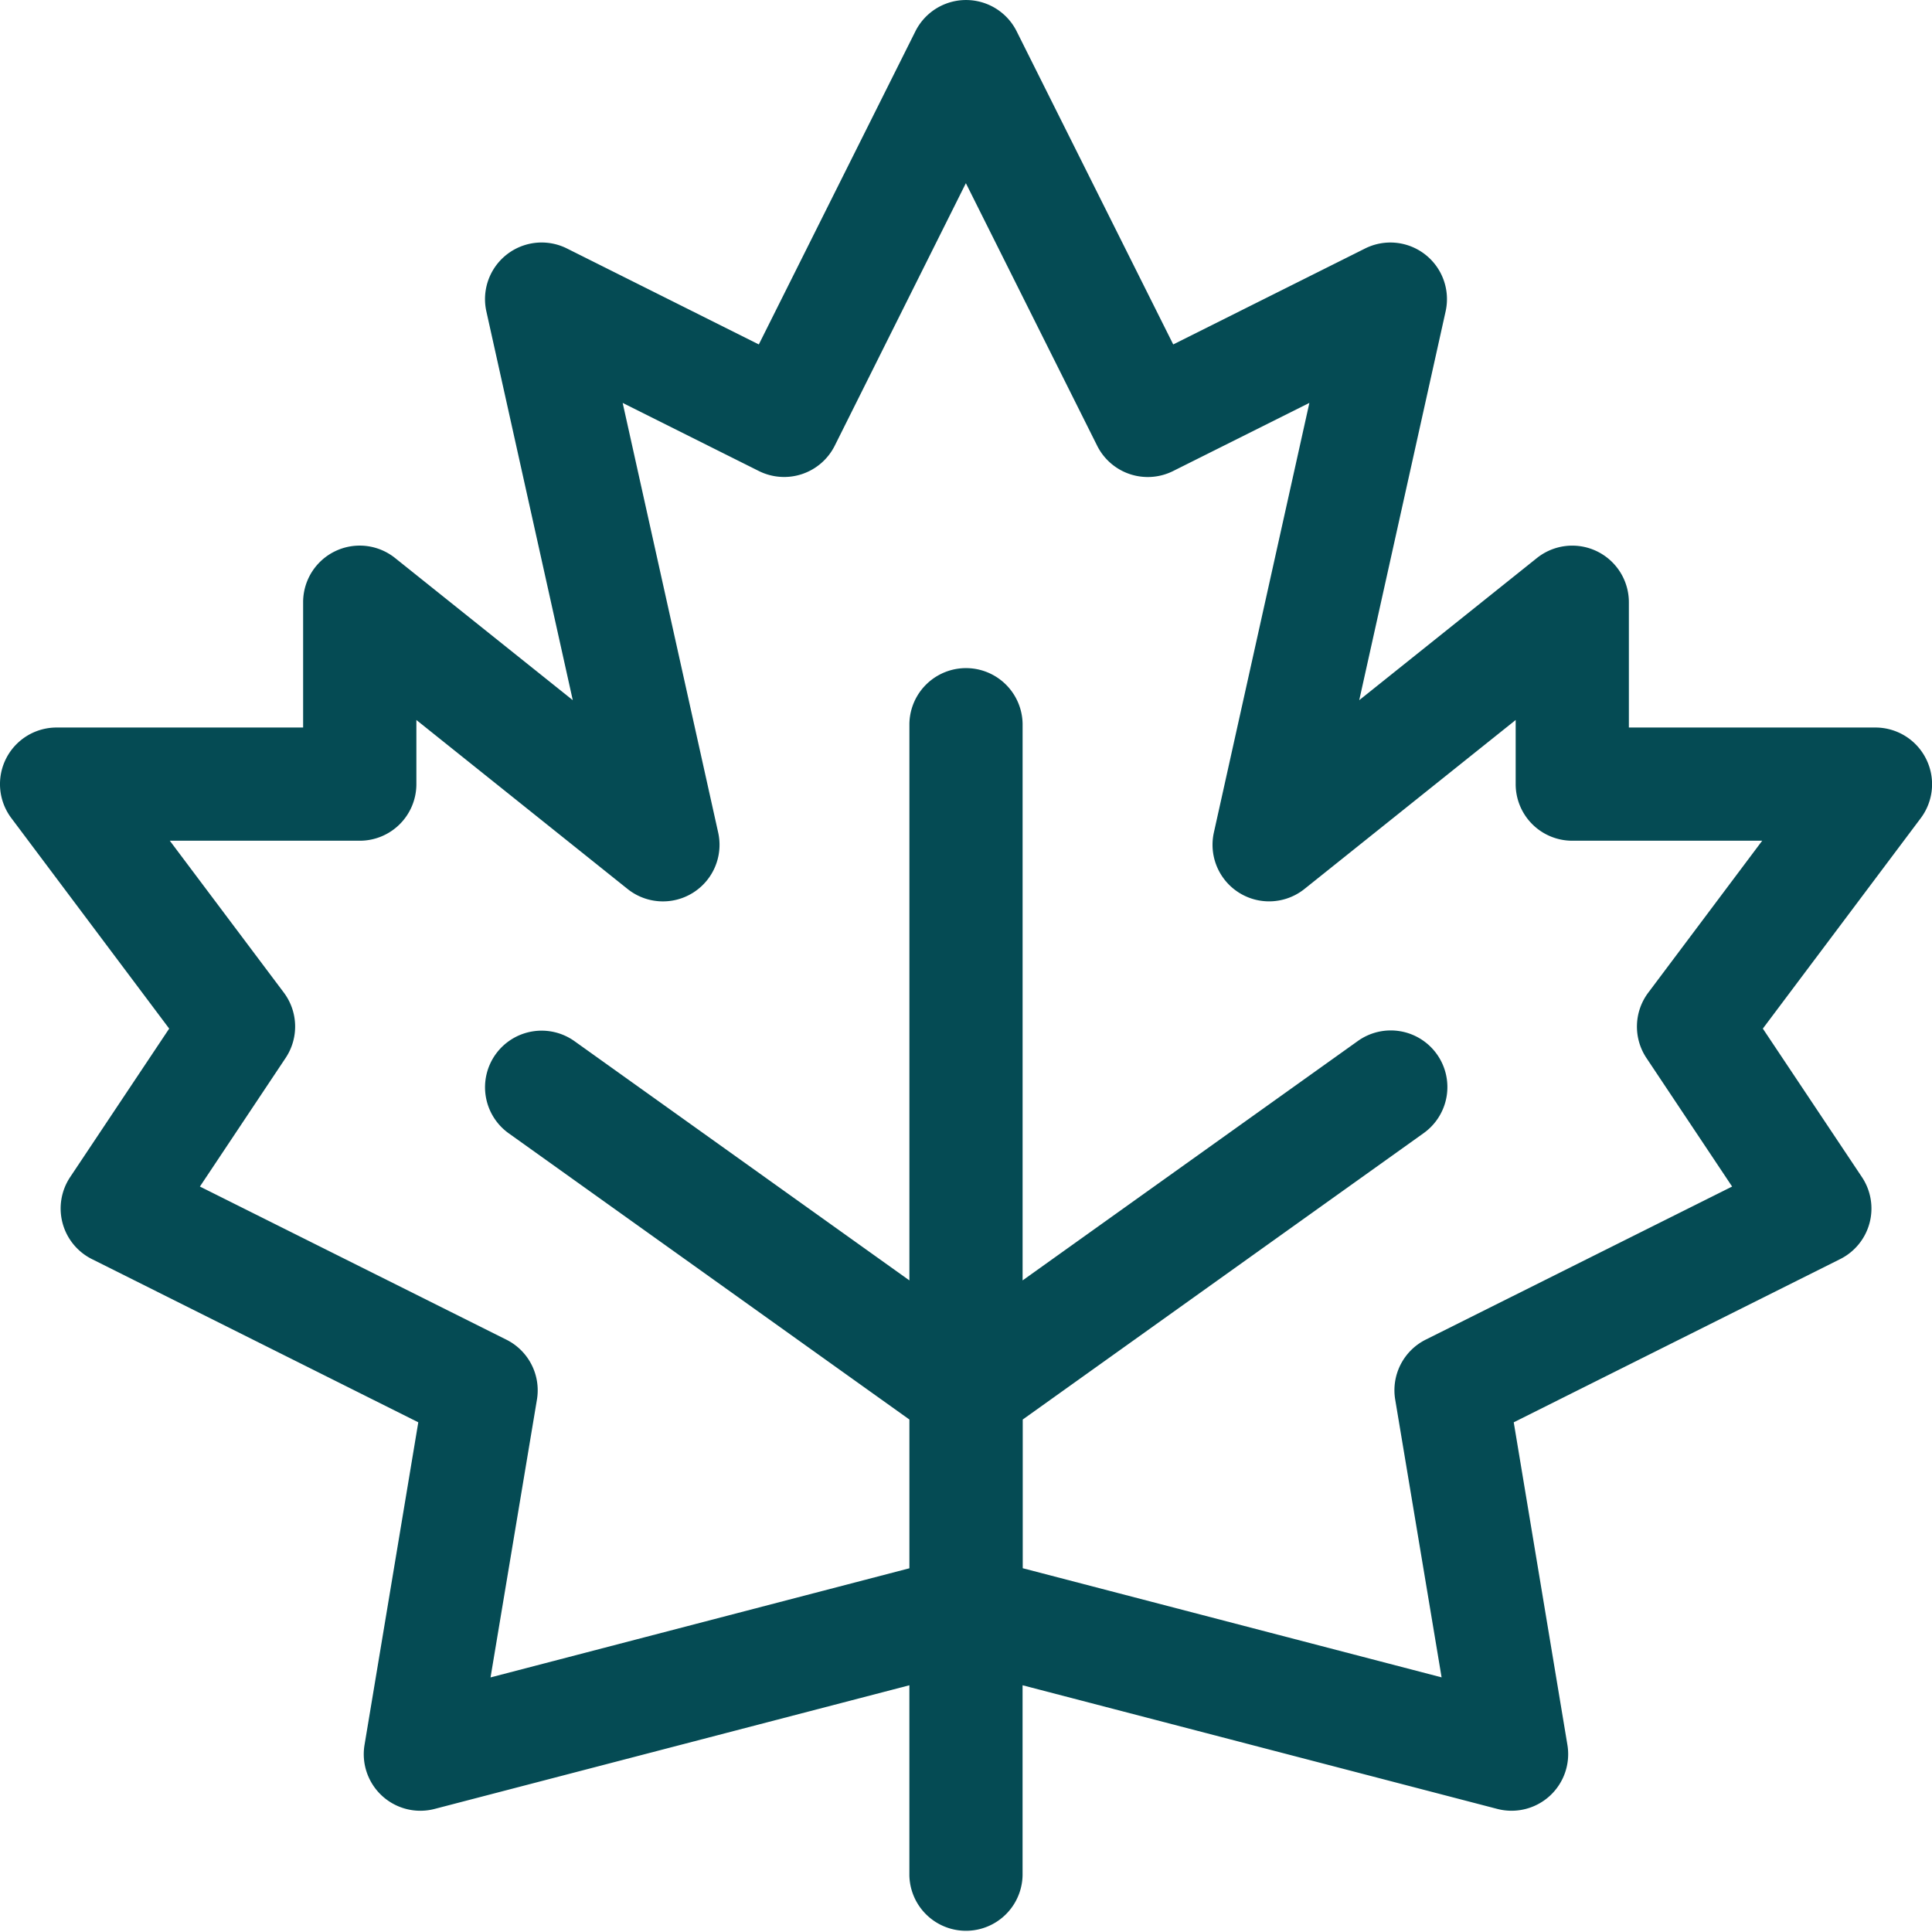
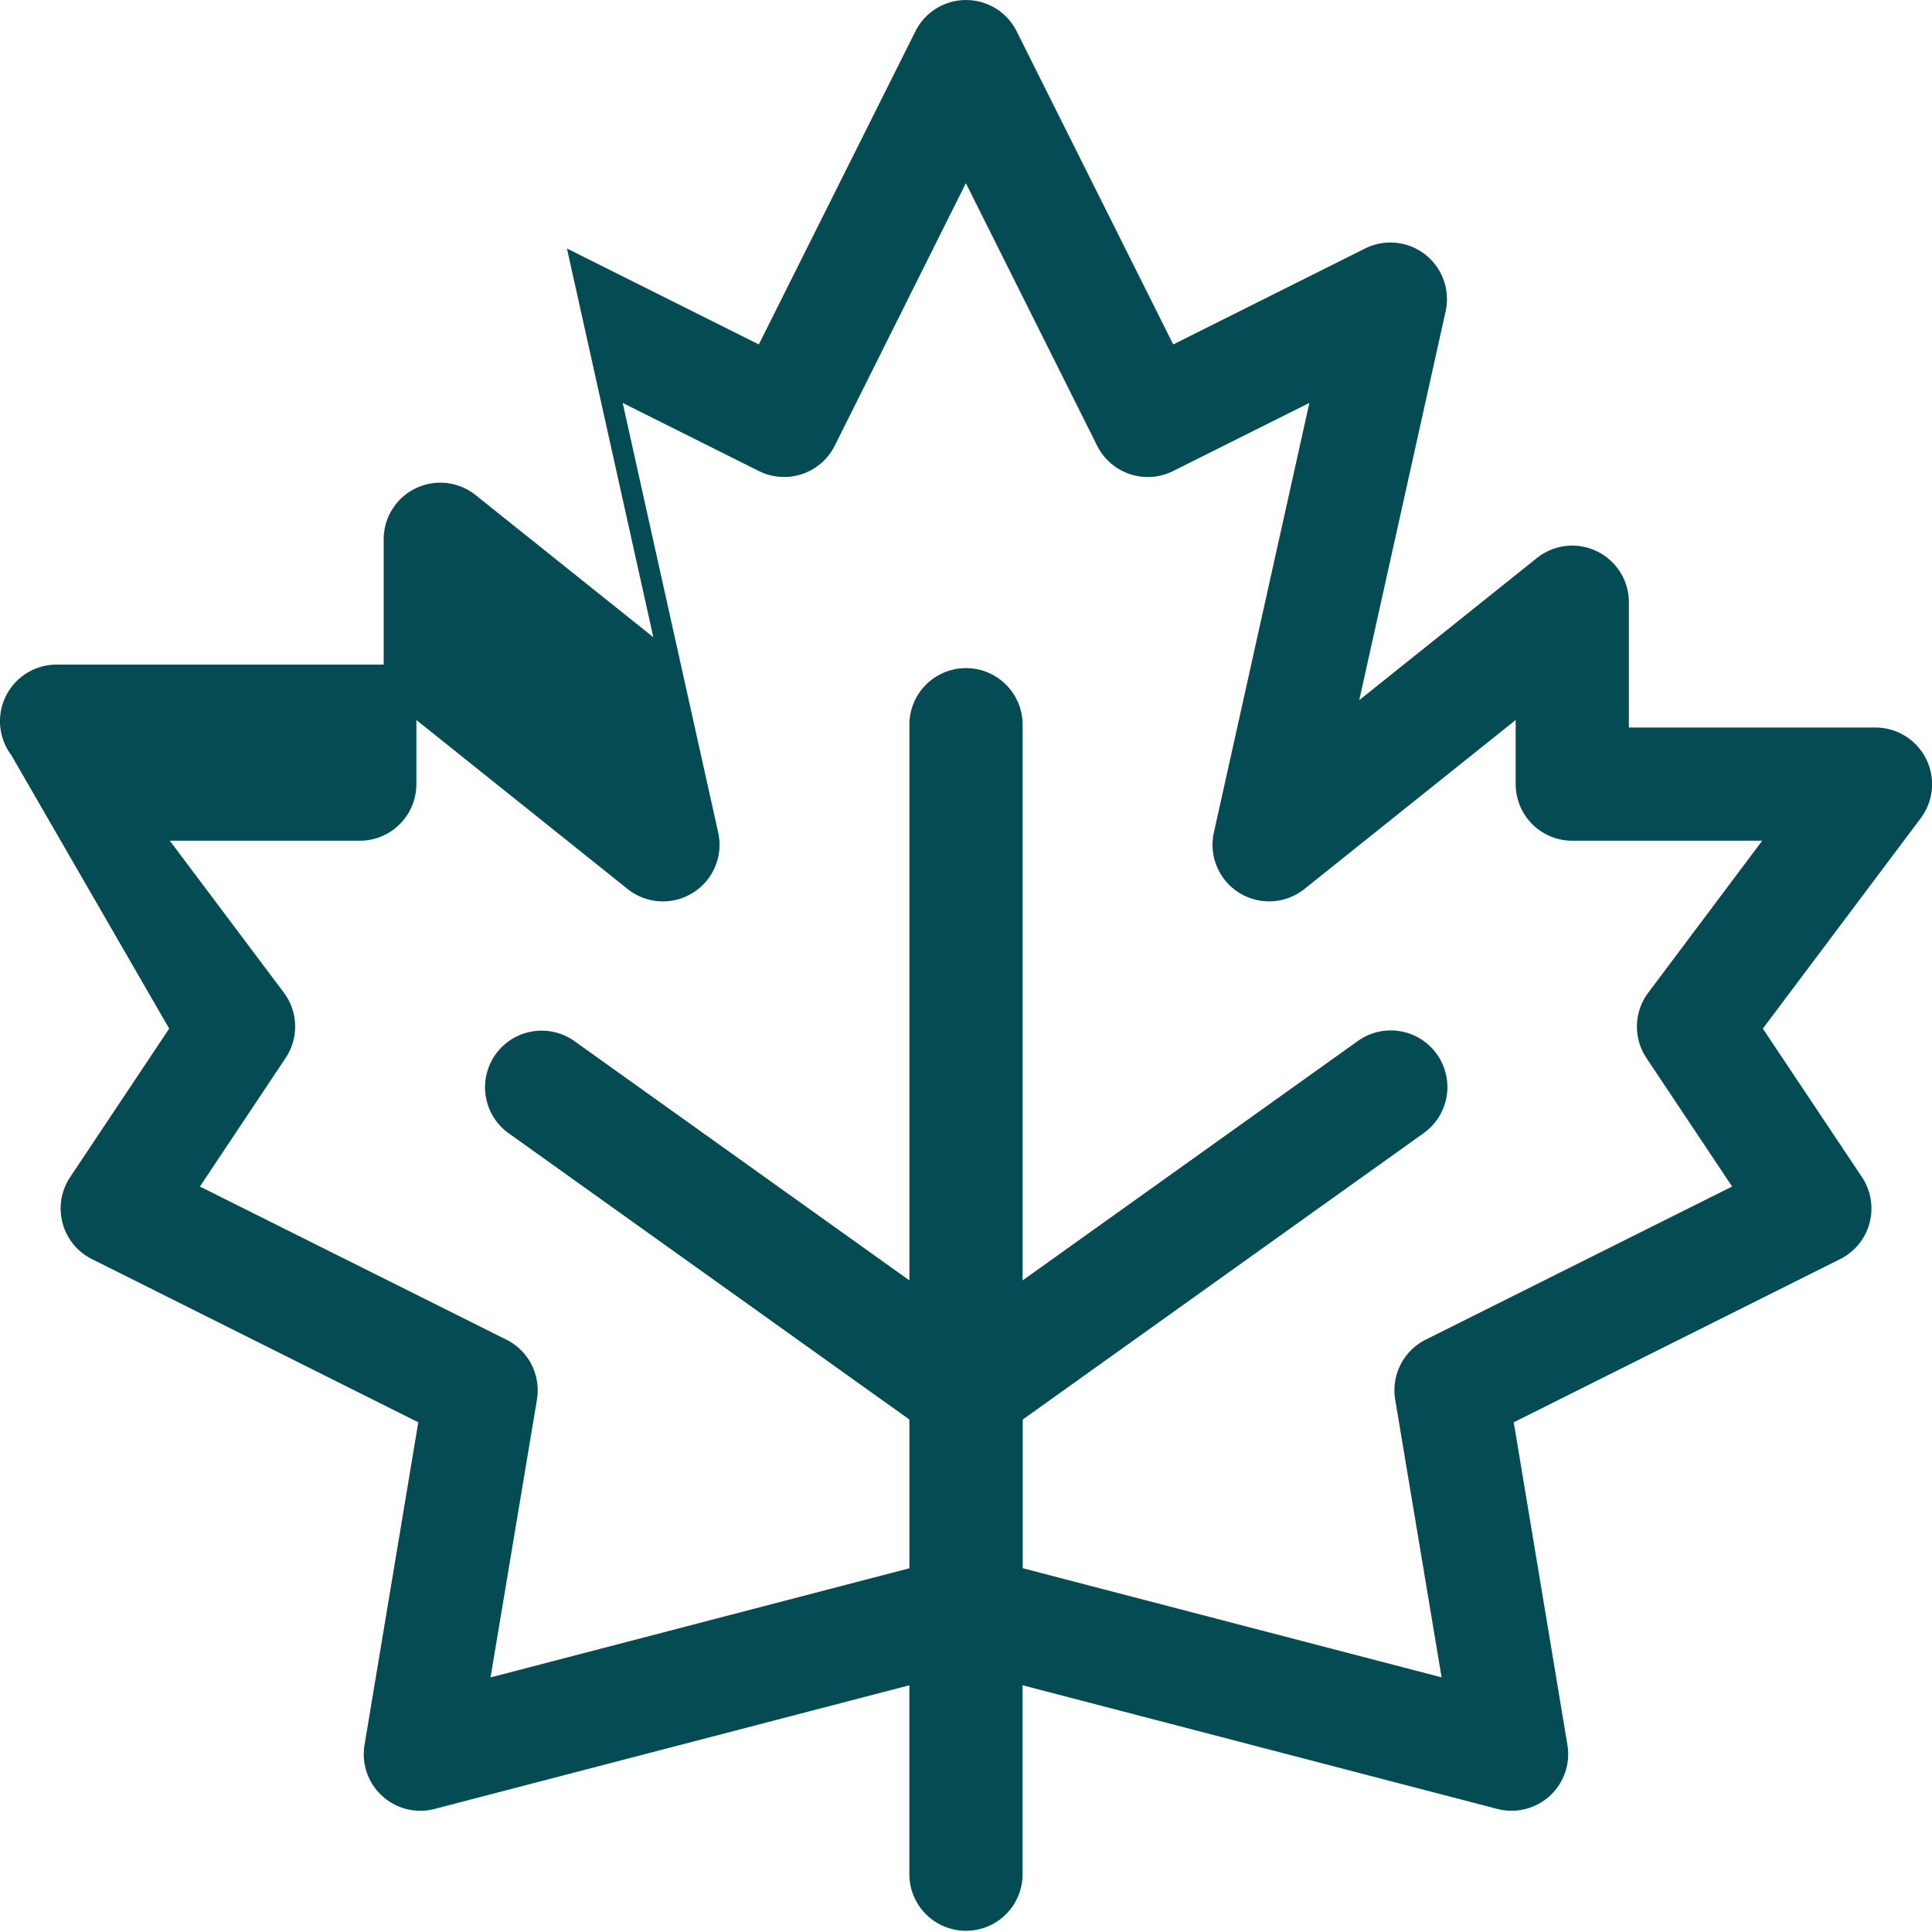
<svg xmlns="http://www.w3.org/2000/svg" width="70.811" height="70.811" viewBox="0 0 70.811 70.811">
-   <path id="_005-leaf" data-name="005-leaf" d="M70.592,27.812a2.075,2.075,0,0,0-1.856-1.147H59.7V22.073a2.075,2.075,0,0,0-3.371-1.62l-6.512,5.21,3.166-14.249a2.074,2.074,0,0,0-2.952-2.306L43,12.624,37.261,1.147a2.075,2.075,0,0,0-3.711,0L27.811,12.624,20.778,9.107a2.075,2.075,0,0,0-2.953,2.306l3.167,14.249-6.512-5.209a2.074,2.074,0,0,0-3.371,1.62v4.592H2.074a2.074,2.074,0,0,0-1.66,3.319L6.2,37.7,2.57,43.143a2.074,2.074,0,0,0,.8,3.006L15.33,52.13,13.36,63.951A2.074,2.074,0,0,0,15.929,66.3l17.4-4.532v6.969a2.075,2.075,0,0,0,4.149,0V61.768l17.4,4.532a2.075,2.075,0,0,0,2.569-2.348L55.48,52.13l11.962-5.981a2.073,2.073,0,0,0,.8-3.006L64.61,37.7,70.4,29.984A2.074,2.074,0,0,0,70.592,27.812ZM60.344,38.778l3.14,4.711L52.254,49.1a2.074,2.074,0,0,0-1.118,2.2l1.7,10.178-15.352-4V52.028l14.685-10.49a2.075,2.075,0,1,0-2.412-3.377L37.479,46.929V26.517a2.075,2.075,0,0,0-4.149,0V46.929L21.057,38.162a2.074,2.074,0,1,0-2.412,3.376L33.33,52.028V57.48l-15.352,4,1.7-10.178a2.074,2.074,0,0,0-1.118-2.2L7.326,43.489l3.14-4.711a2.074,2.074,0,0,0-.066-2.4L6.223,30.814h6.962a2.075,2.075,0,0,0,2.075-2.075v-2.35L23,32.582a2.074,2.074,0,0,0,3.321-2.07l-3.5-15.744,4.99,2.495a2.074,2.074,0,0,0,2.783-.928L35.4,6.714l4.811,9.621A2.074,2.074,0,0,0,43,17.262l4.99-2.495-3.5,15.744a2.074,2.074,0,0,0,3.321,2.07l7.74-6.192v2.35a2.074,2.074,0,0,0,2.075,2.075h6.961L60.41,36.383A2.074,2.074,0,0,0,60.344,38.778Zm0,0" transform="translate(0.001)" fill="#054b54" />
+   <path id="_005-leaf" data-name="005-leaf" d="M70.592,27.812a2.075,2.075,0,0,0-1.856-1.147H59.7V22.073a2.075,2.075,0,0,0-3.371-1.62l-6.512,5.21,3.166-14.249a2.074,2.074,0,0,0-2.952-2.306L43,12.624,37.261,1.147a2.075,2.075,0,0,0-3.711,0L27.811,12.624,20.778,9.107l3.167,14.249-6.512-5.209a2.074,2.074,0,0,0-3.371,1.62v4.592H2.074a2.074,2.074,0,0,0-1.66,3.319L6.2,37.7,2.57,43.143a2.074,2.074,0,0,0,.8,3.006L15.33,52.13,13.36,63.951A2.074,2.074,0,0,0,15.929,66.3l17.4-4.532v6.969a2.075,2.075,0,0,0,4.149,0V61.768l17.4,4.532a2.075,2.075,0,0,0,2.569-2.348L55.48,52.13l11.962-5.981a2.073,2.073,0,0,0,.8-3.006L64.61,37.7,70.4,29.984A2.074,2.074,0,0,0,70.592,27.812ZM60.344,38.778l3.14,4.711L52.254,49.1a2.074,2.074,0,0,0-1.118,2.2l1.7,10.178-15.352-4V52.028l14.685-10.49a2.075,2.075,0,1,0-2.412-3.377L37.479,46.929V26.517a2.075,2.075,0,0,0-4.149,0V46.929L21.057,38.162a2.074,2.074,0,1,0-2.412,3.376L33.33,52.028V57.48l-15.352,4,1.7-10.178a2.074,2.074,0,0,0-1.118-2.2L7.326,43.489l3.14-4.711a2.074,2.074,0,0,0-.066-2.4L6.223,30.814h6.962a2.075,2.075,0,0,0,2.075-2.075v-2.35L23,32.582a2.074,2.074,0,0,0,3.321-2.07l-3.5-15.744,4.99,2.495a2.074,2.074,0,0,0,2.783-.928L35.4,6.714l4.811,9.621A2.074,2.074,0,0,0,43,17.262l4.99-2.495-3.5,15.744a2.074,2.074,0,0,0,3.321,2.07l7.74-6.192v2.35a2.074,2.074,0,0,0,2.075,2.075h6.961L60.41,36.383A2.074,2.074,0,0,0,60.344,38.778Zm0,0" transform="translate(0.001)" fill="#054b54" />
</svg>